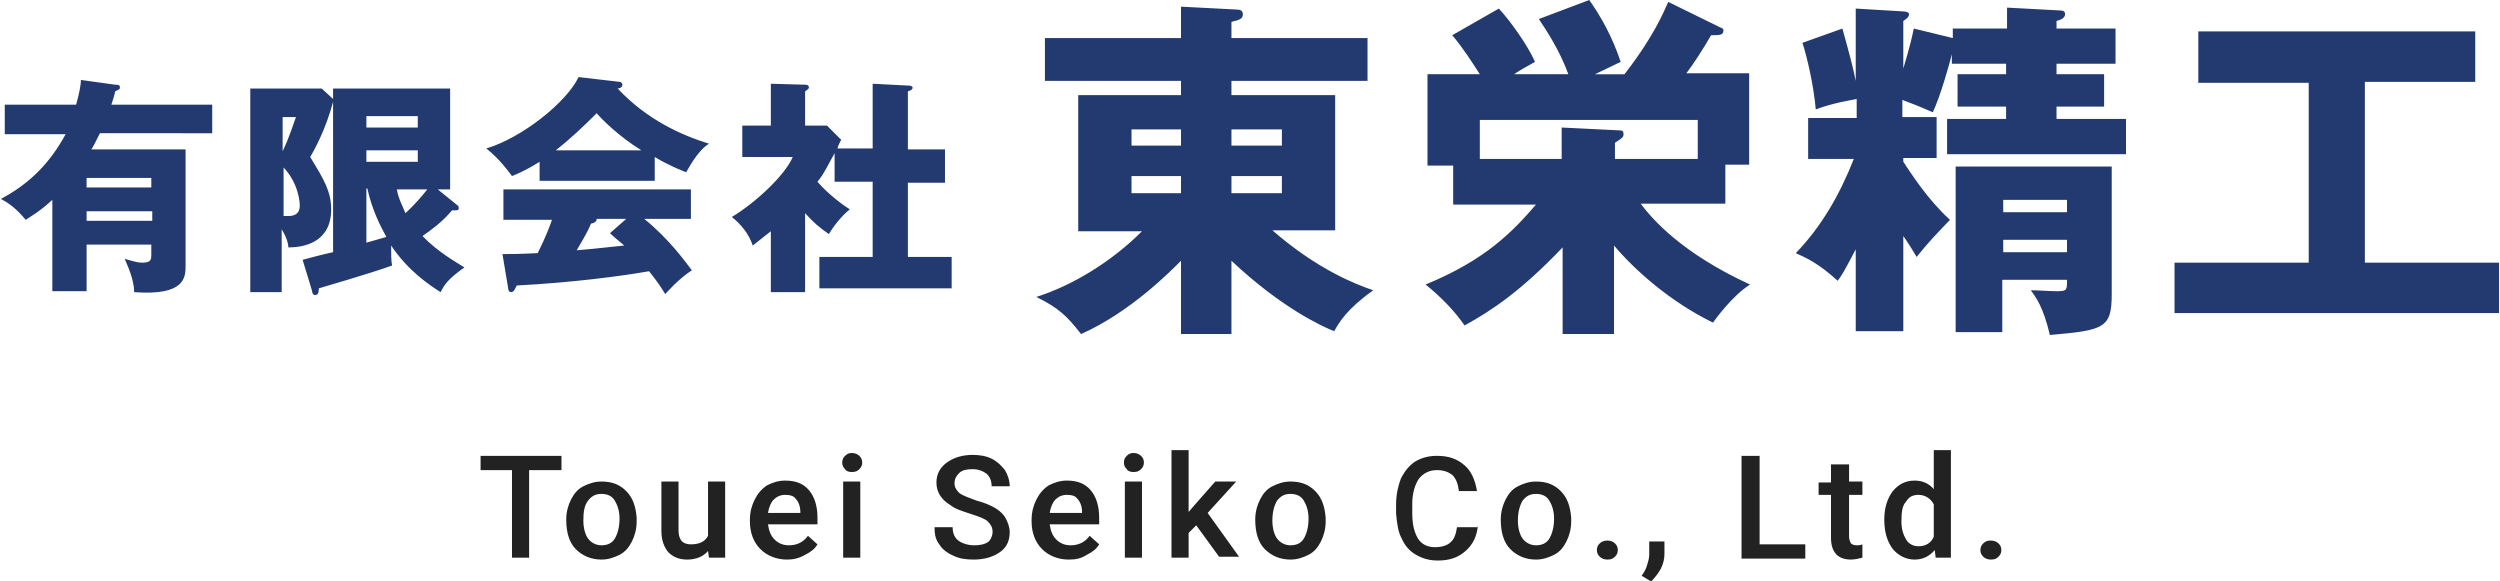
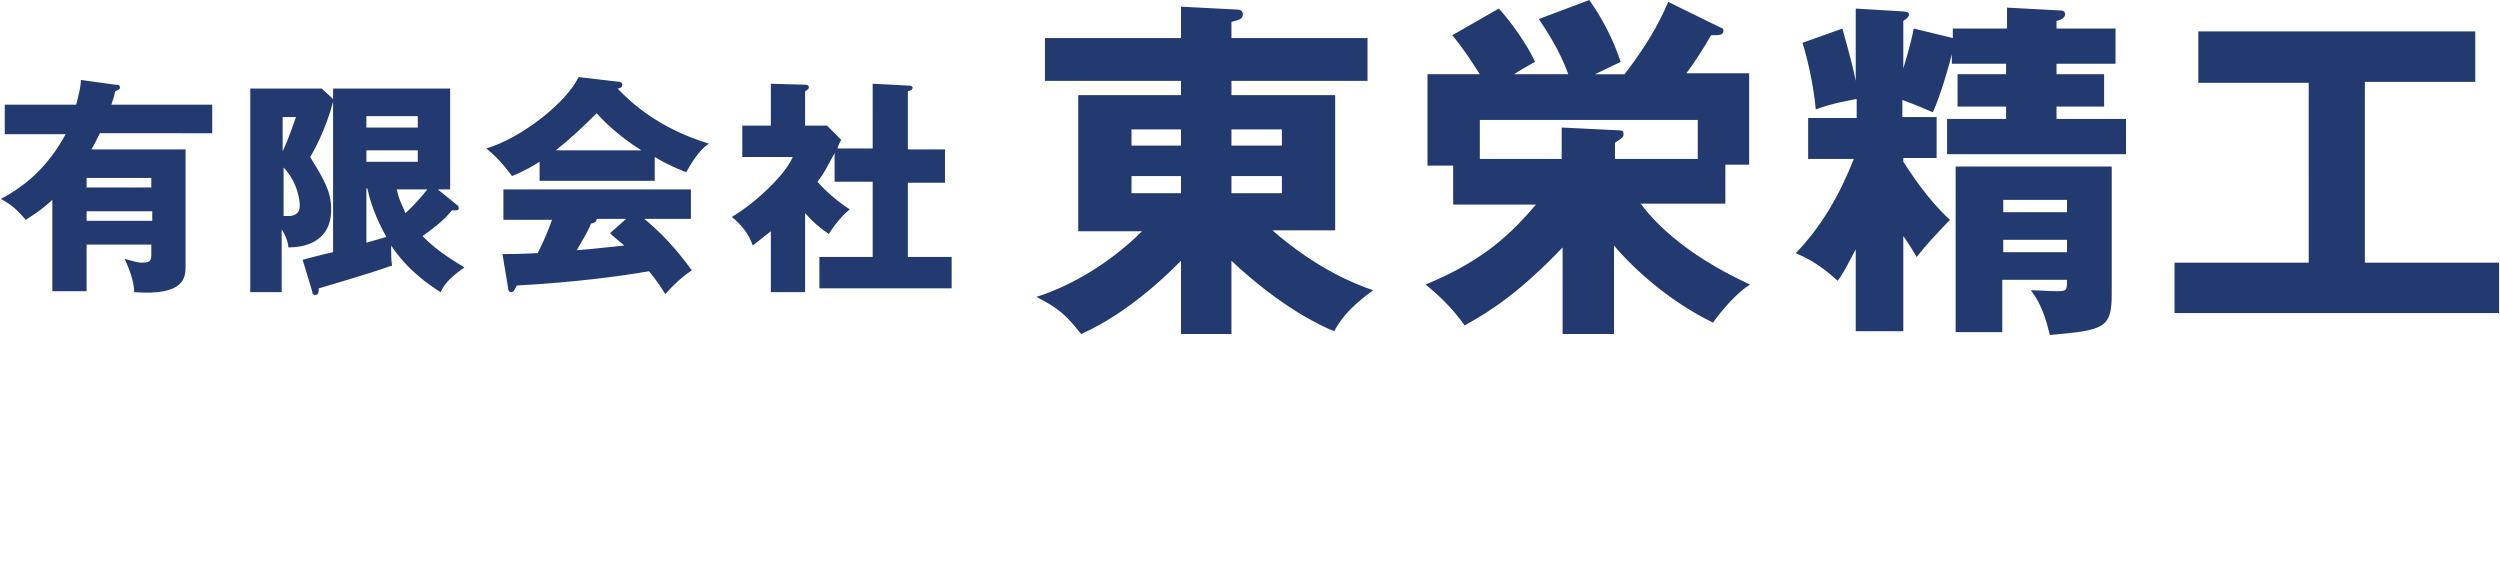
<svg xmlns="http://www.w3.org/2000/svg" viewBox="0 0 262.7 61.1">
  <path d="M12.1 8.9c.3 0 .5 0 .5.3 0 .2-.1.2-.5.4-.1.5-.2.8-.4 1.4h10.6v3H10.5c-.5 1-.7 1.4-.9 1.7h9.9v12.2c0 1.2 0 3.2-5.4 2.8 0-1.3-.7-2.8-1-3.5 1.4.4 1.5.4 1.9.4.9 0 .9-.4.9-.8v-1.1H9.1v4.9H5.5V21c-1.3 1.2-2.2 1.7-2.8 2.1-1-1.2-1.7-1.7-2.6-2.2 3-1.6 5.1-3.7 6.8-6.8H.5V11H8c.3-1.1.5-2 .5-2.6l3.6.5zm3.8 10.8v-1H9.1v1h6.8zm-6.8 2.5v1H16v-1H9.1zm39-.6c.1.1.1.1.1.3 0 .2-.2.2-.3.2h-.4c-1 1.2-2.1 2-3.1 2.7 1.5 1.6 3.6 2.8 4.4 3.3-1.7 1.2-2.1 1.8-2.5 2.6-1.1-.7-3.4-2.2-5.2-4.9 0 .9 0 1.6.1 2.1-2.8 1-7.1 2.2-7.7 2.4 0 .5-.1.7-.4.7-.2 0-.3-.2-.3-.4l-1-3.3c.4-.1 2.2-.6 3.2-.8V10.7c-.8 3-2 5.1-2.4 5.8 1.4 2.3 2.2 3.6 2.2 5.5 0 3.5-2.9 4-4.5 4 0-.4-.2-1.1-.7-1.9v6.6h-3.3V9.3h7.5l1.2 1.1V9.3h12.3v10.6H46l2.1 1.7zm-18.4-9.3v3.6c.8-1.7 1.2-3.1 1.4-3.6h-1.4zm0 10.4h.6c1.1 0 1.2-.7 1.2-1.1 0-.3-.1-2.3-1.7-4v5.1zm14.2-9.3v-1.2h-5.4v1.2h5.4zm-5.4 2.4V17h5.4v-1.2h-5.4zm0 9.7c1-.3 1.1-.3 2.1-.6-.6-1.1-1.5-2.8-2-5.1h-.1v5.7zm3.2-5.6c.2 1.1.6 1.7.9 2.5 1.1-1 1.9-2 2.3-2.5h-3.2zm27.1-.9H56.7v-2c-.5.3-1.4.9-2.9 1.5-.3-.4-1.3-1.8-2.7-2.9 3.7-1.1 8.4-4.8 9.7-7.5l4.3.5c.1 0 .3.1.3.3 0 .3-.3.4-.5.4 3.1 3.3 6.7 4.9 9.6 5.8-1.3.8-2.3 2.9-2.4 3-.5-.2-1.8-.7-3.3-1.6V19zm-16 7.7c.7 0 1.6 0 3.7-.1.9-1.8 1.3-2.9 1.5-3.5h-5.1v-3.2h19.7V23h-4.9c2.7 2.2 4.3 4.5 5 5.4-1.5 1-2.5 2.2-2.8 2.5-.3-.5-.8-1.3-1.7-2.4-2.8.5-8.1 1.2-13.9 1.5-.2.4-.3.7-.6.7-.2 0-.3-.2-.3-.4l-.6-3.6zm14.6-10.9c-2.4-1.5-4.1-3.2-4.7-3.9-1.4 1.4-2.9 2.8-4.3 3.9h9zM65.8 23h-3.1c0 .2-.1.4-.6.5-.4 1-1 1.9-1.5 2.8 2.4-.2 3.9-.4 5-.5-.7-.6-1.1-.9-1.5-1.3l1.7-1.5zm25.9-7.4V8.8l3.9.2c.1 0 .3.1.3.2 0 .2-.2.3-.5.4v6.1h3.9v3.5h-3.9V27h4.6v3.3H86.1V27h5.6v-7.9h-4v-3c-.8 1.4-1 2-1.8 3 1.2 1.4 2.9 2.6 3.4 2.9-.9.7-1.8 1.9-2.2 2.6-1-.7-1.6-1.2-2.5-2.2v8.3H81v-6.4c-1 .8-1.4 1.1-1.9 1.5-.4-1.2-1.2-2.2-2.2-3 2.5-1.5 5.6-4.4 6.4-6.3H78v-3.3h3V8.8l3.6.1c.1 0 .4 0 .4.3 0 .1-.1.2-.4.4v3.6h2.3l1.5 1.5c-.1.1-.4.8-.4.9h3.7zm37.7 19.5h-5.3v-7.7c-1 1-5.3 5.4-10.5 7.7-1.5-1.9-2.3-2.7-4.7-3.9 3.8-1.2 7.9-3.7 11.1-6.9h-6.7V10h10.8V8.5h-14.3V4h14.3V.7l5.8.3c.4 0 .7.1.7.5 0 .5-.4.6-1.2.8V4h14.3v4.5h-14.3V10h10.9v14.2h-6.6c4.7 4.1 8.8 5.7 10.6 6.3-2.8 2-3.6 3.4-4.1 4.3-1.3-.5-5.6-2.5-10.8-7.4v7.7zm-5.3-21.5h-5.2v1.7h5.2v-1.7zm0 4.9h-5.2v1.8h5.2v-1.8zm5.3-3.2h5.3v-1.7h-5.3v1.7zm0 5h5.3v-1.8h-5.3v1.8zm40.4 14.8h-5.6V26c-4.4 4.6-7.4 6.6-10.3 8.2-1.1-1.6-2.6-3.1-4.1-4.3 6.3-2.6 9.1-5.5 11.6-8.4h-8.7v-4.1H150V7.8h5.5c-.9-1.4-1.8-2.8-2.9-4.1l4.9-2.8c1.2 1.3 3 3.8 3.8 5.6-1.1.6-1.6.9-2.2 1.3h5.7c-.9-2.5-2.3-4.6-3.1-5.8l5.3-2c1.2 1.7 2.4 3.8 3.3 6.5-.4.2-2.1 1-2.7 1.3h3.1c3.1-4 4.1-6.5 4.6-7.6l5.5 2.7c.1 0 .3.1.3.3 0 .5-.4.5-1.3.5-.8 1.4-1.9 3.1-2.6 4h6.6v9.6h-2.5v4.1h-8.9c1.2 1.6 4.3 5.2 11.5 8.5-1.8 1.1-3.7 3.7-3.9 4-4.5-2.2-8.2-5.5-10.4-8.1v9.3zm8.6-18.4v-4.1h-22.9v4.1h8.6v-3.3l6.1.3c.3 0 .4.1.4.4s-.1.4-.9.9v1.7h8.7zM200 34.8h-5v-8.6c-1.2 2.3-1.5 2.8-1.9 3.3-2.1-1.9-3.3-2.4-4.4-2.9 2.7-2.8 4.6-6.1 6.1-9.9H190v-4.3h5.1v-2c-.4.1-2.5.4-4.3 1.1-.2-2.4-.9-5.5-1.4-7l4.2-1.5c.8 2.9 1.1 4 1.4 5.5V.9l5 .3c.3 0 .6.1.6.3 0 .3-.3.5-.6.7v5c.1-.4.7-2.2 1.1-4.2l4.1 1V3h5.7V.8l5.6.3c.3 0 .5.1.5.4 0 .4-.5.6-.9.7V3h6.2v3.7h-6.2v1.1h5v3.4h-5v1.3h7.3v3.7h-18.8v-3.7h6.2v-1.3h-5.1V7.8h5.1V6.7h-5.7v-1c-.3 1.2-1.2 4.4-2 6.1-.9-.4-1.6-.7-3.2-1.3v1.8h3.6v4.3H200v.4c.8 1.2 2.5 3.9 4.9 6.1-1.9 2-2.2 2.3-3.5 3.9-.1-.2-.9-1.5-1.4-2.2v10zm10.4-5.4v5.5h-4.9V17.5h16.4v13.4c0 3.6-.8 3.8-6.5 4.3-.7-3-1.5-4-2-4.7.8 0 2 .1 2.7.1 1.1 0 1.1-.1 1.1-1.2h-6.8zm6.8-7.1V21h-6.7v1.3h6.7zm0 4.2v-1.3h-6.7v1.3h6.7zm31.3 1.1h14.1v5.3h-34.1v-5.3h14.1V8.7H231V3.3h29.1v5.3h-11.6v19z" fill="#223a70" />
-   <path d="M58.9 49.4h-3.3v9.2h-1.8v-9.2h-3.3v-1.5H59v1.5zm.6 5.2c0-.8.2-1.5.5-2.1.3-.6.7-1.1 1.3-1.4s1.2-.5 1.9-.5c1.1 0 1.9.3 2.6 1 .7.7 1 1.6 1.1 2.8v.4c0 .8-.2 1.5-.5 2.1-.3.6-.7 1.1-1.3 1.4-.6.3-1.2.5-1.9.5-1.1 0-2-.4-2.7-1.1s-1-1.8-1-3.1zm1.8.1c0 .8.2 1.5.5 1.9s.8.7 1.4.7 1.1-.2 1.4-.7c.3-.5.5-1.2.5-2.1 0-.8-.2-1.4-.5-1.9s-.8-.7-1.4-.7c-.6 0-1 .2-1.4.7-.4.5-.5 1.2-.5 2.1zm13.1 3.2c-.5.6-1.3.9-2.2.9-.9 0-1.5-.3-2-.8-.4-.5-.7-1.2-.7-2.2v-5.2h1.8v5.1c0 1 .4 1.5 1.3 1.5s1.5-.3 1.8-.9v-5.7h1.8v8h-1.7l-.1-.7zm8.3.9c-1.1 0-2.1-.4-2.8-1.1-.7-.7-1.1-1.7-1.1-2.9v-.2c0-.8.2-1.5.5-2.1s.7-1.1 1.3-1.5c.6-.3 1.2-.5 1.9-.5 1.1 0 1.9.3 2.5 1 .6.7.9 1.7.9 2.9v.7h-5.2c.1.7.3 1.2.7 1.6s.9.6 1.5.6c.8 0 1.5-.3 2-1l1 .9c-.3.5-.7.8-1.3 1.1-.7.4-1.3.5-1.9.5zm-.2-6.8c-.5 0-.9.2-1.2.5s-.5.8-.6 1.4h3.4v-.1c0-.6-.2-1.1-.5-1.4-.2-.3-.6-.4-1.1-.4zm6-3.4c0-.3.1-.5.3-.7.2-.2.4-.3.7-.3.3 0 .6.1.8.3s.3.4.3.7c0 .3-.1.5-.3.7s-.4.3-.8.3c-.3 0-.6-.1-.7-.3-.2-.2-.3-.4-.3-.7zm1.9 10h-1.8v-8h1.8v8zm13.9-2.7c0-.5-.2-.8-.5-1.1-.3-.3-.9-.5-1.8-.8s-1.6-.5-2.1-.9c-1-.6-1.5-1.4-1.5-2.4 0-.9.4-1.6 1.1-2.1s1.6-.8 2.7-.8c.7 0 1.4.1 2 .4.6.3 1 .7 1.4 1.2.3.5.5 1.1.5 1.7h-1.9c0-.6-.2-1-.5-1.3-.4-.3-.9-.5-1.5-.5s-1.1.1-1.4.4c-.3.3-.5.6-.5 1.1 0 .4.2.7.5 1 .4.3 1 .5 1.8.8.8.2 1.5.5 2 .8.5.3.9.7 1.1 1.1.2.4.4.9.4 1.4 0 .9-.3 1.6-1 2.1s-1.6.8-2.8.8c-.8 0-1.5-.1-2.1-.4-.7-.3-1.2-.7-1.5-1.2-.4-.5-.5-1.1-.5-1.8h1.9c0 .6.2 1.1.6 1.4.4.3 1 .5 1.7.5.6 0 1.1-.1 1.5-.4.2-.2.4-.6.4-1zm8 2.9c-1.1 0-2.1-.4-2.8-1.1-.7-.7-1.1-1.7-1.1-2.9v-.2c0-.8.2-1.5.5-2.1s.7-1.1 1.3-1.5c.6-.3 1.2-.5 1.9-.5 1.1 0 1.9.3 2.5 1 .6.7.9 1.7.9 2.9v.7h-5.2c.1.7.3 1.2.7 1.6s.9.6 1.5.6c.8 0 1.5-.3 2-1l1 .9c-.3.5-.7.8-1.3 1.1-.6.4-1.2.5-1.9.5zm-.2-6.8c-.5 0-.9.2-1.2.5s-.5.8-.6 1.4h3.4v-.1c0-.6-.2-1.1-.5-1.4-.2-.3-.6-.4-1.1-.4zm6-3.4c0-.3.1-.5.3-.7.2-.2.4-.3.7-.3.3 0 .6.1.8.3s.3.4.3.7c0 .3-.1.5-.3.7s-.4.3-.8.3c-.3 0-.6-.1-.7-.3-.2-.2-.3-.4-.3-.7zm1.9 10h-1.8v-8h1.8v8zm5.7-3.4l-.8.8v2.6h-1.8V47.3h1.8v6.5l.6-.7 2.2-2.5h2.2l-3 3.3 3.3 4.6h-2.1l-2.4-3.3zm6.2-.6c0-.8.2-1.5.5-2.1.3-.6.7-1.1 1.3-1.4s1.2-.5 1.9-.5c1.1 0 1.9.3 2.6 1 .7.7 1 1.6 1.1 2.8v.4c0 .8-.2 1.5-.5 2.1-.3.6-.7 1.1-1.3 1.4-.6.3-1.2.5-1.9.5-1.1 0-2-.4-2.7-1.1s-1-1.8-1-3.1zm1.8.1c0 .8.2 1.5.5 1.9s.8.7 1.4.7 1.1-.2 1.4-.7c.3-.5.5-1.2.5-2.1 0-.8-.2-1.4-.5-1.9s-.8-.7-1.4-.7c-.6 0-1 .2-1.4.7-.3.5-.5 1.2-.5 2.1zm21.6.5c-.1 1.1-.5 2-1.3 2.7s-1.7 1-2.9 1c-.9 0-1.6-.2-2.3-.6-.7-.4-1.2-1-1.5-1.7-.4-.7-.5-1.6-.6-2.6v-1c0-1 .2-1.9.5-2.7.4-.8.9-1.4 1.5-1.8.7-.4 1.4-.6 2.3-.6 1.2 0 2.1.3 2.9 1 .7.6 1.1 1.5 1.3 2.7h-1.9c-.1-.8-.3-1.3-.7-1.7-.4-.3-.9-.5-1.6-.5-.8 0-1.4.3-1.9.9-.4.6-.7 1.5-.7 2.6v1c0 1.2.2 2 .6 2.7.4.6 1 .9 1.8.9.7 0 1.3-.2 1.6-.5.4-.3.6-.9.7-1.6h2.2zm2.4-.6c0-.8.2-1.5.5-2.1.3-.6.7-1.1 1.3-1.4s1.2-.5 1.9-.5c1.1 0 1.9.3 2.6 1 .7.7 1 1.6 1.1 2.8v.4c0 .8-.2 1.5-.5 2.1-.3.6-.7 1.1-1.3 1.4-.6.3-1.2.5-1.9.5-1.1 0-2-.4-2.7-1.1s-1-1.8-1-3.1zm1.8.1c0 .8.2 1.5.5 1.9s.8.7 1.4.7 1.1-.2 1.4-.7c.3-.5.5-1.2.5-2.1 0-.8-.2-1.4-.5-1.9s-.8-.7-1.4-.7c-.6 0-1 .2-1.4.7-.3.5-.5 1.2-.5 2.1zm9.4 2.1c.3 0 .6.1.8.3s.3.4.3.7c0 .3-.1.5-.3.7s-.4.3-.8.3c-.3 0-.6-.1-.8-.3s-.3-.4-.3-.7.1-.5.3-.7.5-.3.8-.3zm4.6 4.3l-1-.6c.3-.4.5-.8.6-1.2.1-.3.2-.7.2-1v-1.4h1.6v1.3c0 .5-.1 1-.4 1.6-.3.5-.6.9-1 1.3zm11.3-3.9h4.9v1.5H183V47.9h1.9v9.3zm9.5-8.5v1.9h1.4V52h-1.4v4.4c0 .3.1.5.2.7.1.1.3.2.6.2.2 0 .4 0 .6-.1v1.4c-.4.1-.8.2-1.2.2-1.4 0-2.1-.8-2.1-2.3V52h-1.3v-1.3h1.3v-1.9h1.9zm3.7 5.9c0-1.2.3-2.2.9-3 .6-.7 1.3-1.1 2.3-1.1.8 0 1.5.3 2 .9v-4.1h1.8v11.3h-1.6l-.1-.8c-.5.6-1.2 1-2.1 1-.9 0-1.7-.4-2.3-1.1-.6-.8-.9-1.8-.9-3.1zm1.8.2c0 .8.2 1.4.5 1.9s.8.7 1.3.7c.7 0 1.3-.3 1.6-1V53c-.3-.6-.9-1-1.6-1-.6 0-1 .2-1.3.7-.4.4-.5 1.1-.5 2.1zm9.4 2c.3 0 .6.1.8.3s.3.4.3.7c0 .3-.1.5-.3.7s-.4.3-.8.3c-.3 0-.6-.1-.8-.3s-.3-.4-.3-.7.1-.5.3-.7.4-.3.8-.3z" fill="#222" />
</svg>